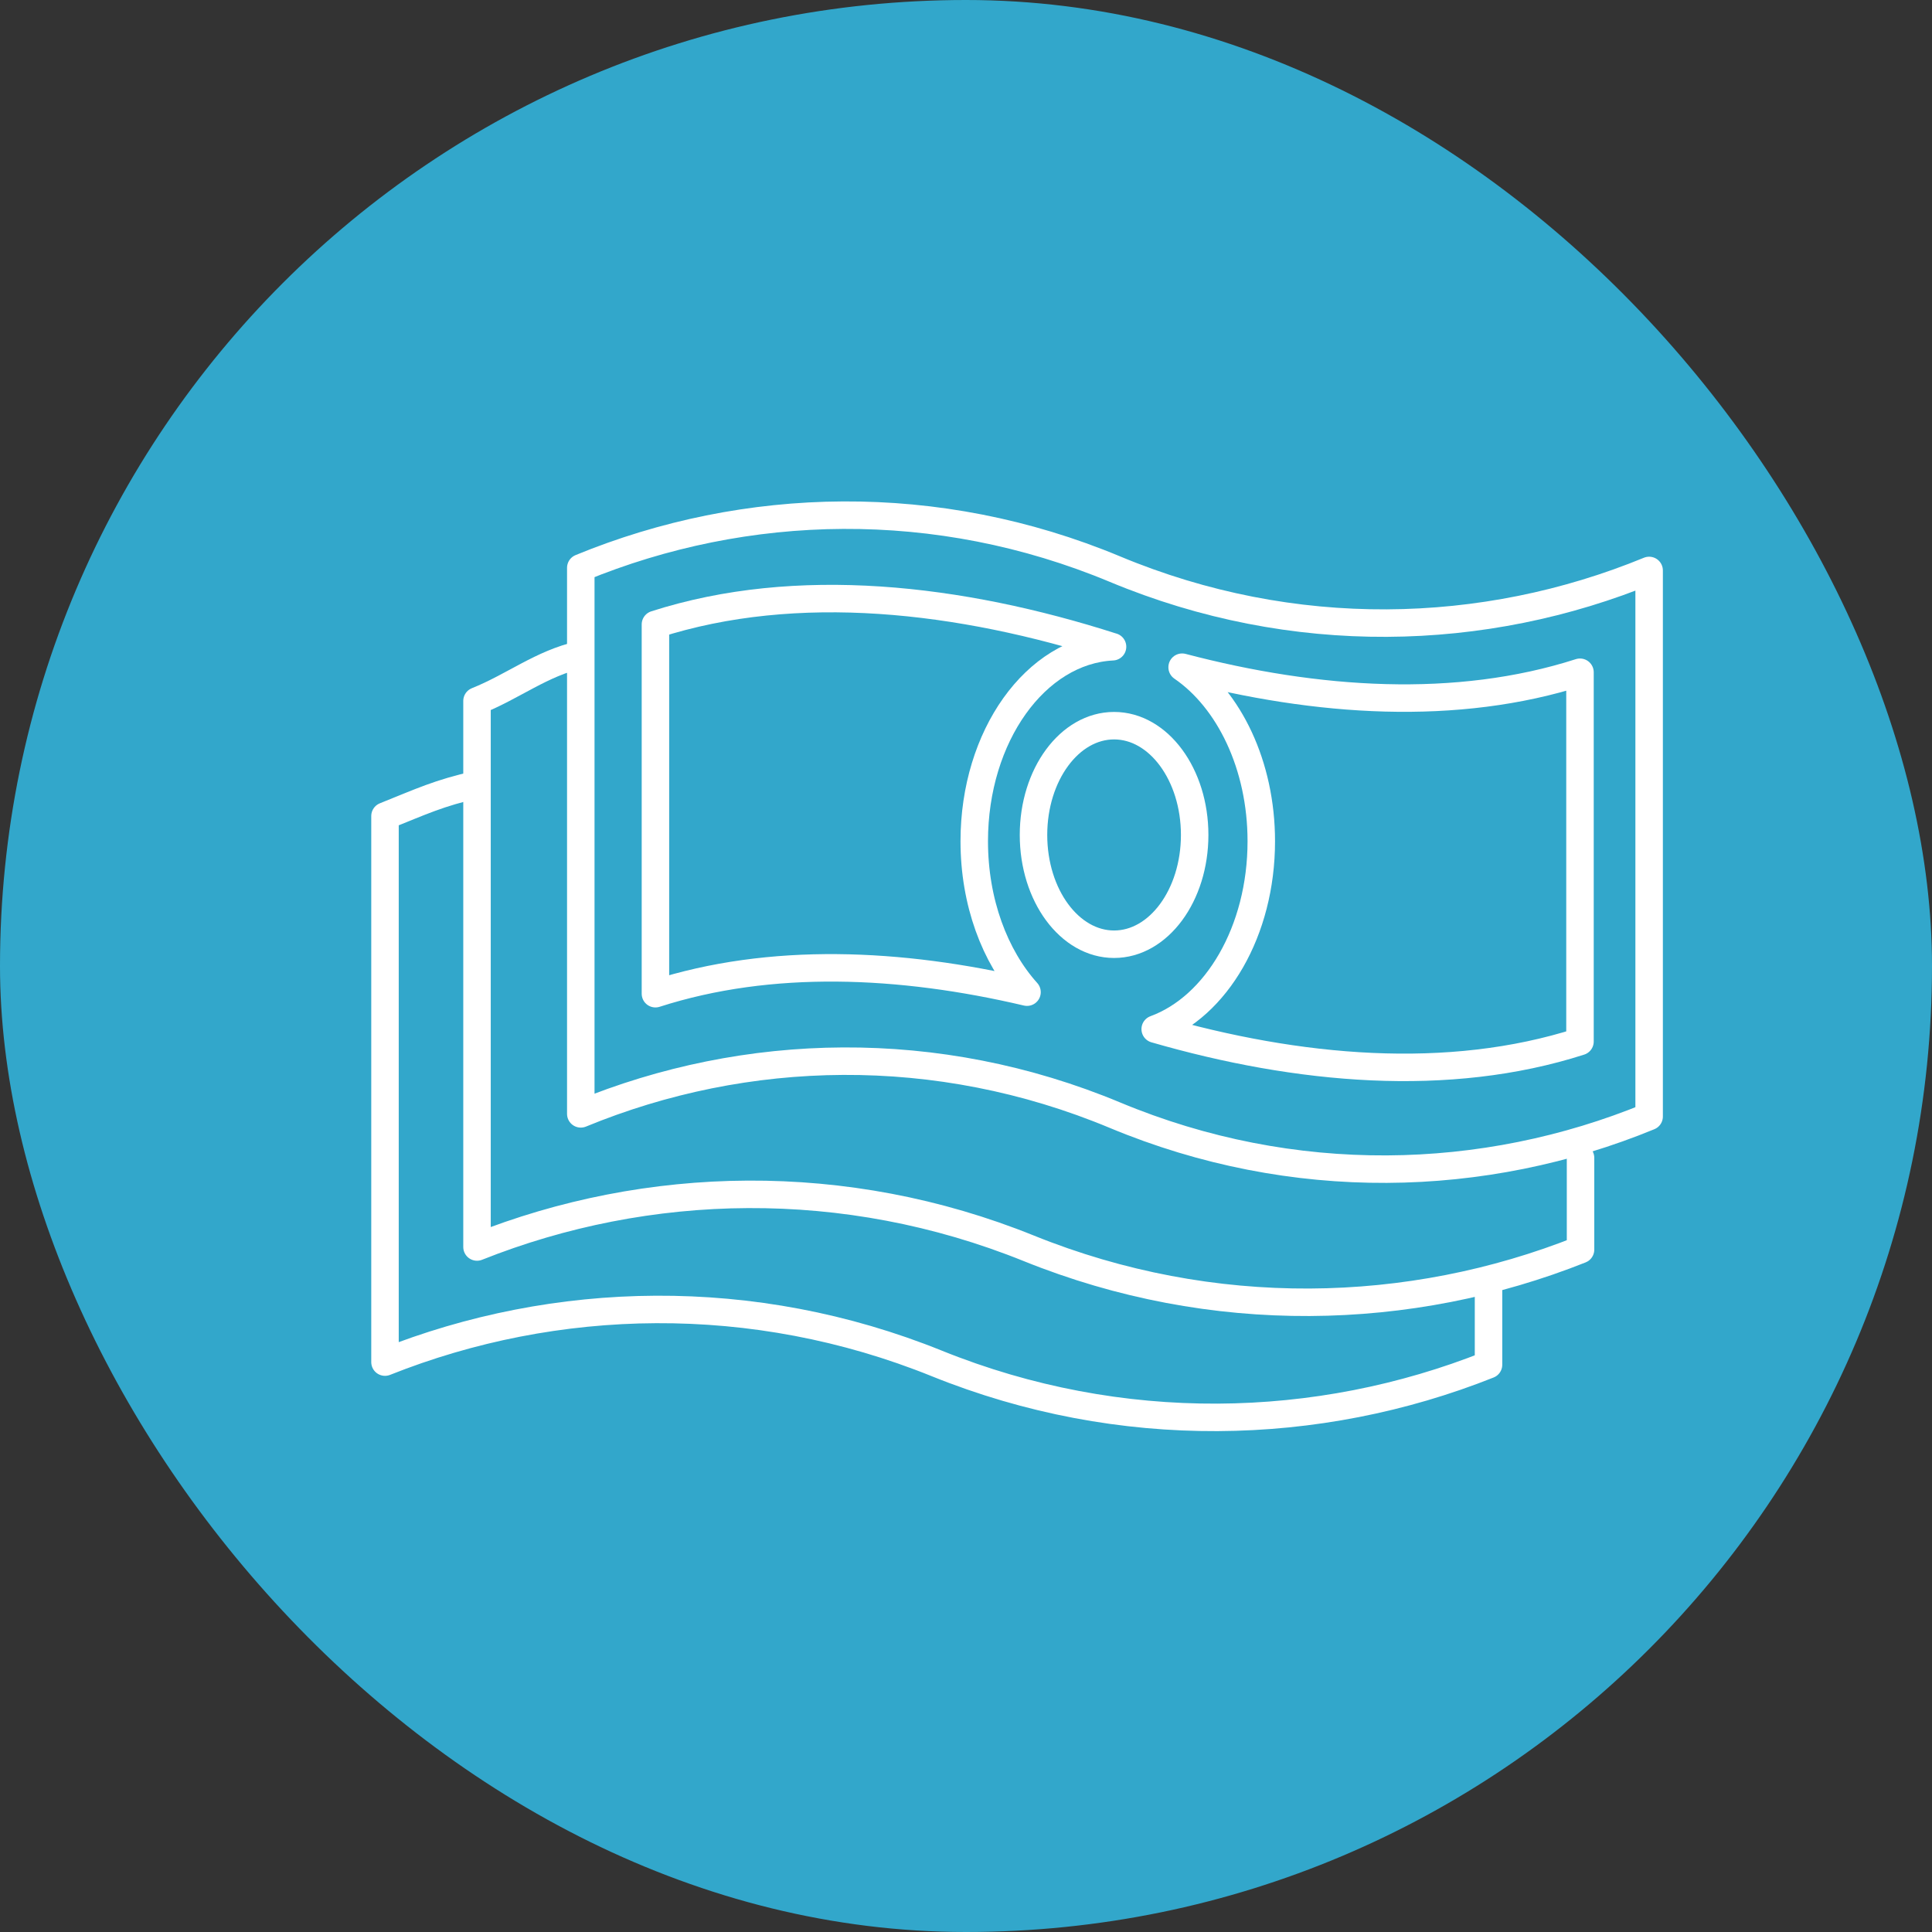
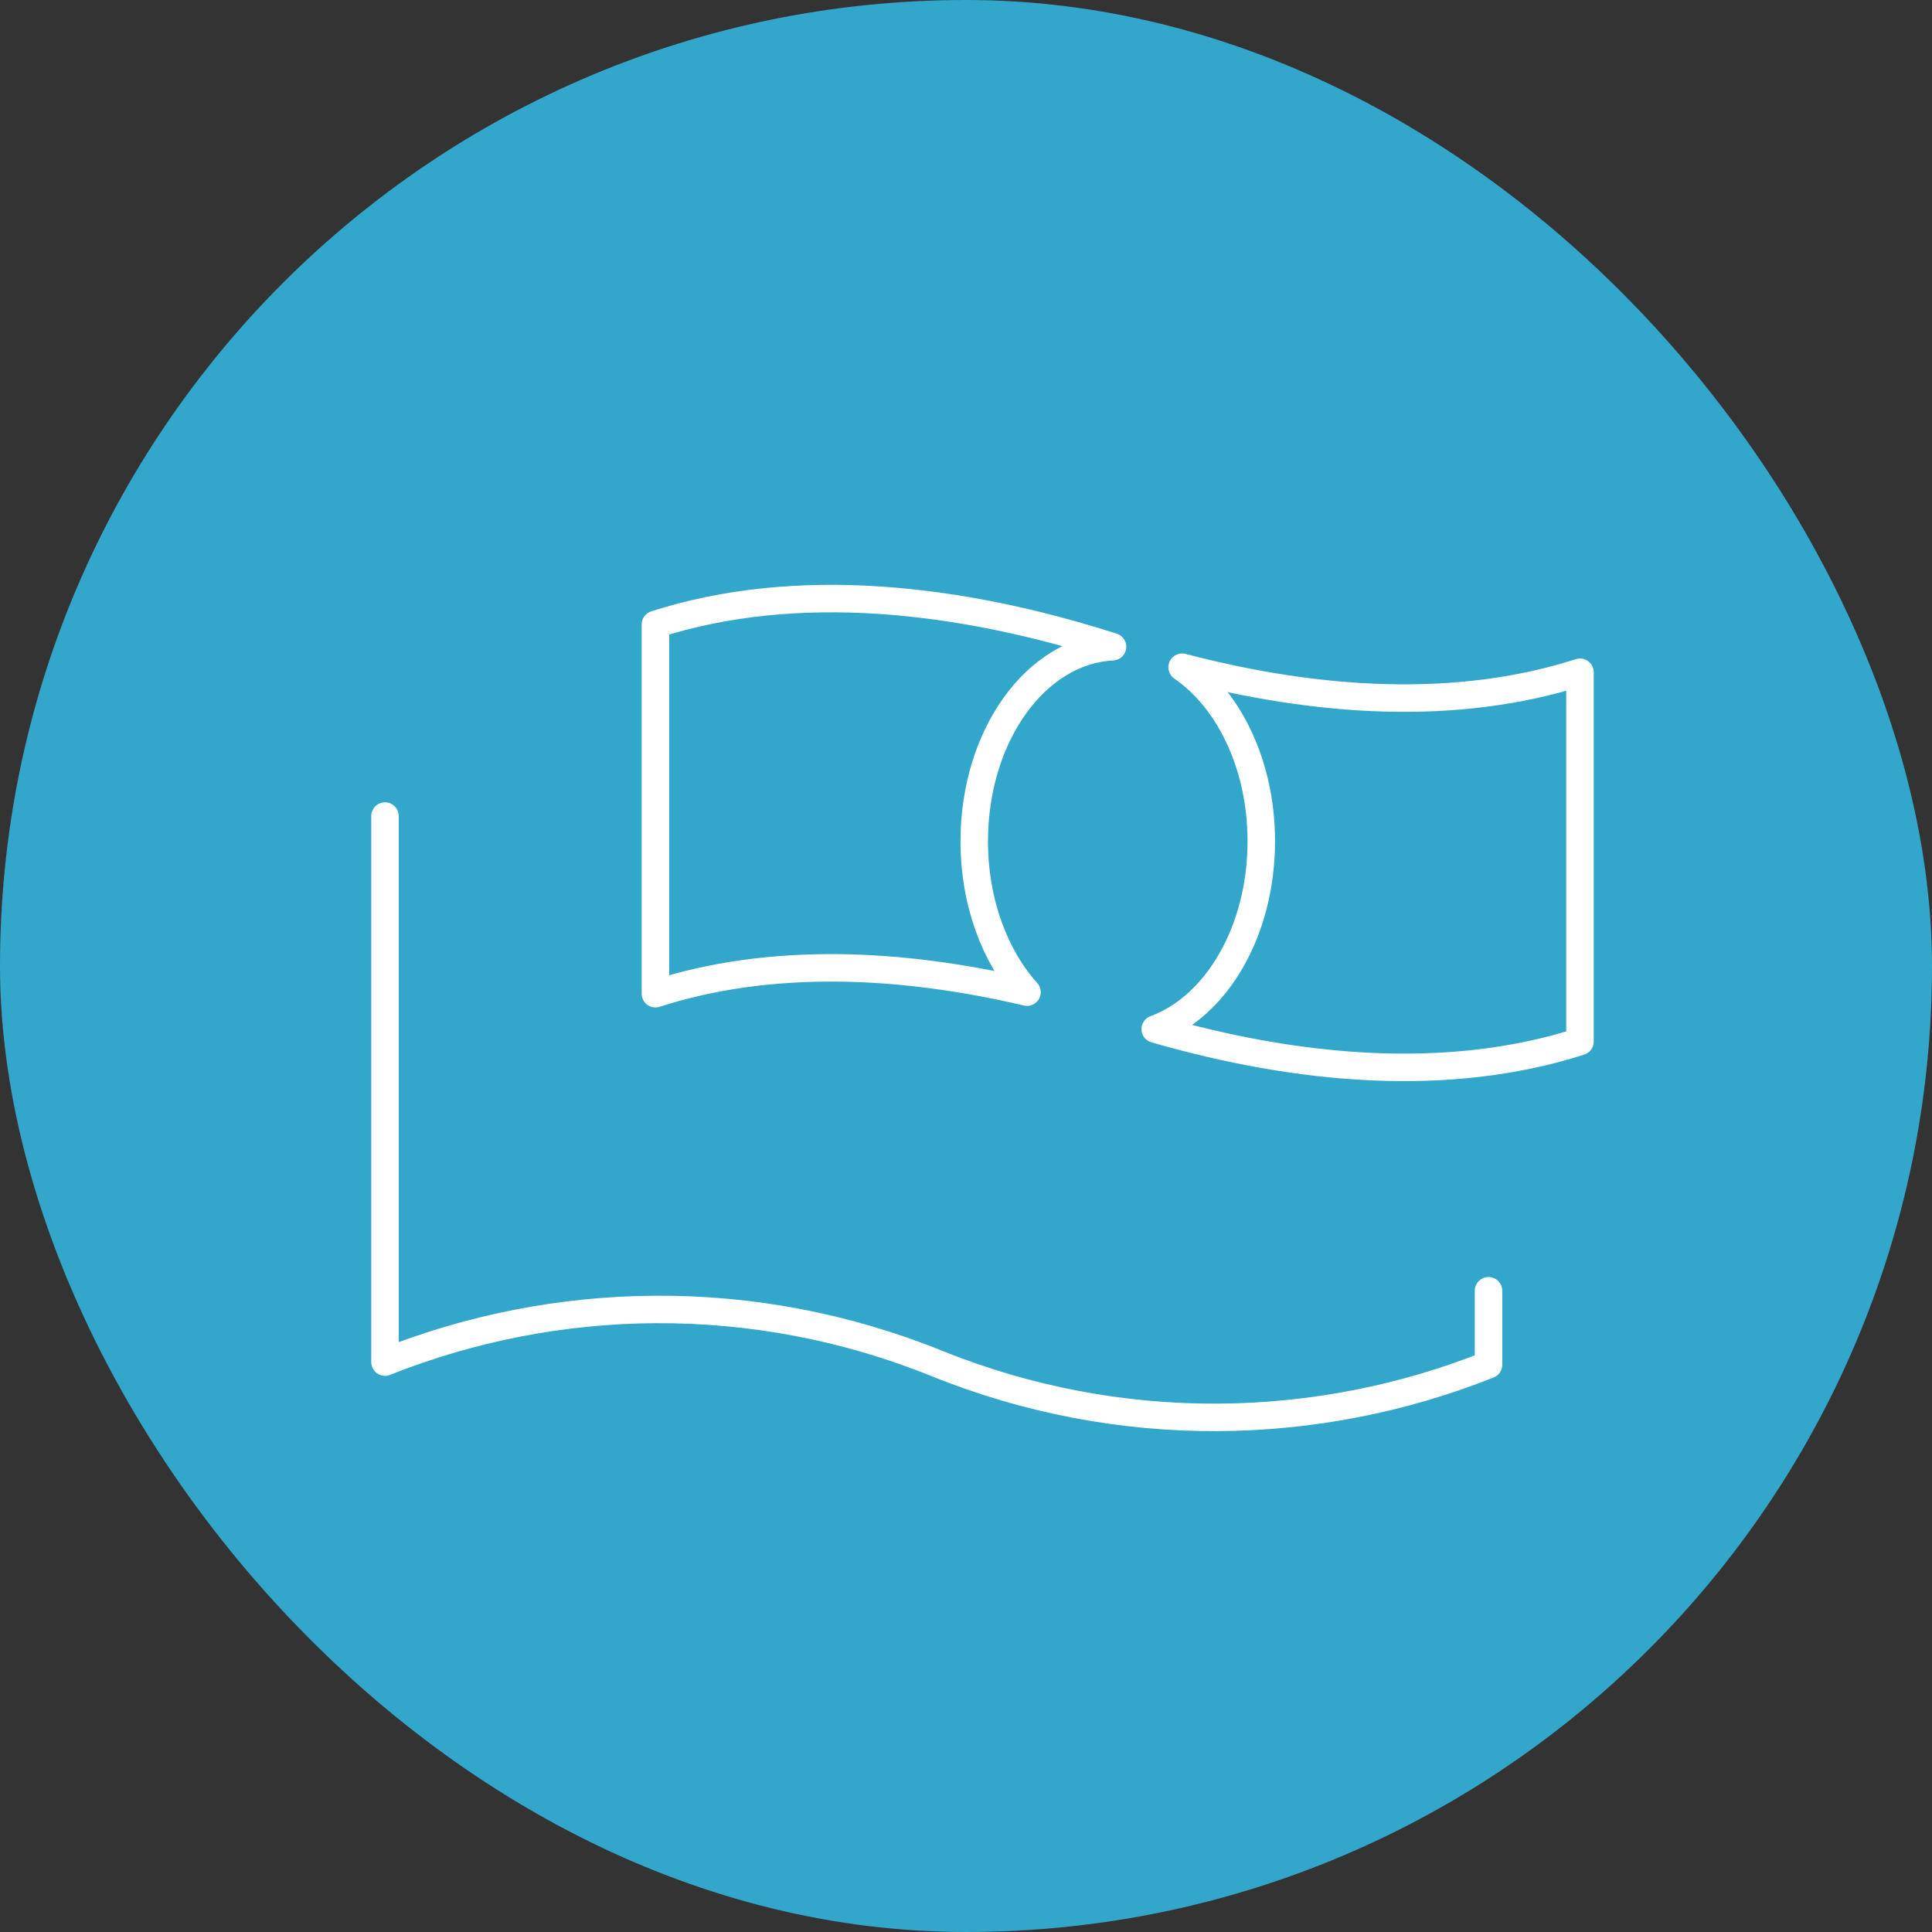
<svg xmlns="http://www.w3.org/2000/svg" id="Vrstva_1" data-name="Vrstva 1" viewBox="0 0 175.74 175.74">
  <rect x="0" y="0" width="175.74" height="175.74" fill="#333333" stroke="none" />
  <defs>
    <style>
      .cls-1 {
        fill: none;
        stroke: #fff;
        stroke-linecap: round;
        stroke-linejoin: round;
        stroke-width: 2.5px;
      }

      .cls-2 {
        fill: #32a7cb;
      }
    </style>
  </defs>
  <rect class="cls-2" x="0" y="0" width="175.74" height="175.74" rx="87.87" ry="87.87" />
  <g>
-     <path class="cls-1" d="M135.4,117.41v6.73c-15.52,6.18-33.48,6.63-50.19-.12-16.71-6.75-34.67-6.3-50.19-.12v-49.67c3.3-1.32,4.88-2.09,8.36-2.87" />
-     <path class="cls-1" d="M143.77,105.32v8.35c-15.52,6.18-33.48,6.63-50.19-.12-16.71-6.75-34.67-6.3-50.19-.12v-49.67c3.3-1.32,5.88-3.42,9.36-4.2" />
-     <path class="cls-1" d="M52.83,51.65c15.03-6.18,32.41-6.63,48.59.12,16.18,6.75,33.56,6.3,48.59.12v49.67c-15.03,6.18-32.41,6.63-48.59-.12-16.18-6.75-33.56-6.31-48.59-.12v-49.67Z" />
+     <path class="cls-1" d="M135.4,117.41v6.73c-15.52,6.18-33.48,6.63-50.19-.12-16.71-6.75-34.67-6.3-50.19-.12v-49.67" />
    <path class="cls-1" d="M107.53,60.7c4.26,2.92,7.2,8.9,7.2,15.82,0,8.18-4.09,15.05-9.65,17.09,13.01,3.76,26.68,4.97,38.64,1.13v-33.59c-11.21,3.6-23.93,2.76-36.19-.46Z" />
    <path class="cls-1" d="M101.19,58.83c-13.87-4.45-28.71-6.16-41.57-2.03v33.59c10.48-3.37,22.28-2.85,33.8-.14-2.93-3.25-4.8-8.19-4.8-13.73,0-9.57,5.59-17.34,12.58-17.69Z" />
-     <ellipse class="cls-1" cx="101.34" cy="75.95" rx="7.33" ry="9.94" />
  </g>
</svg>